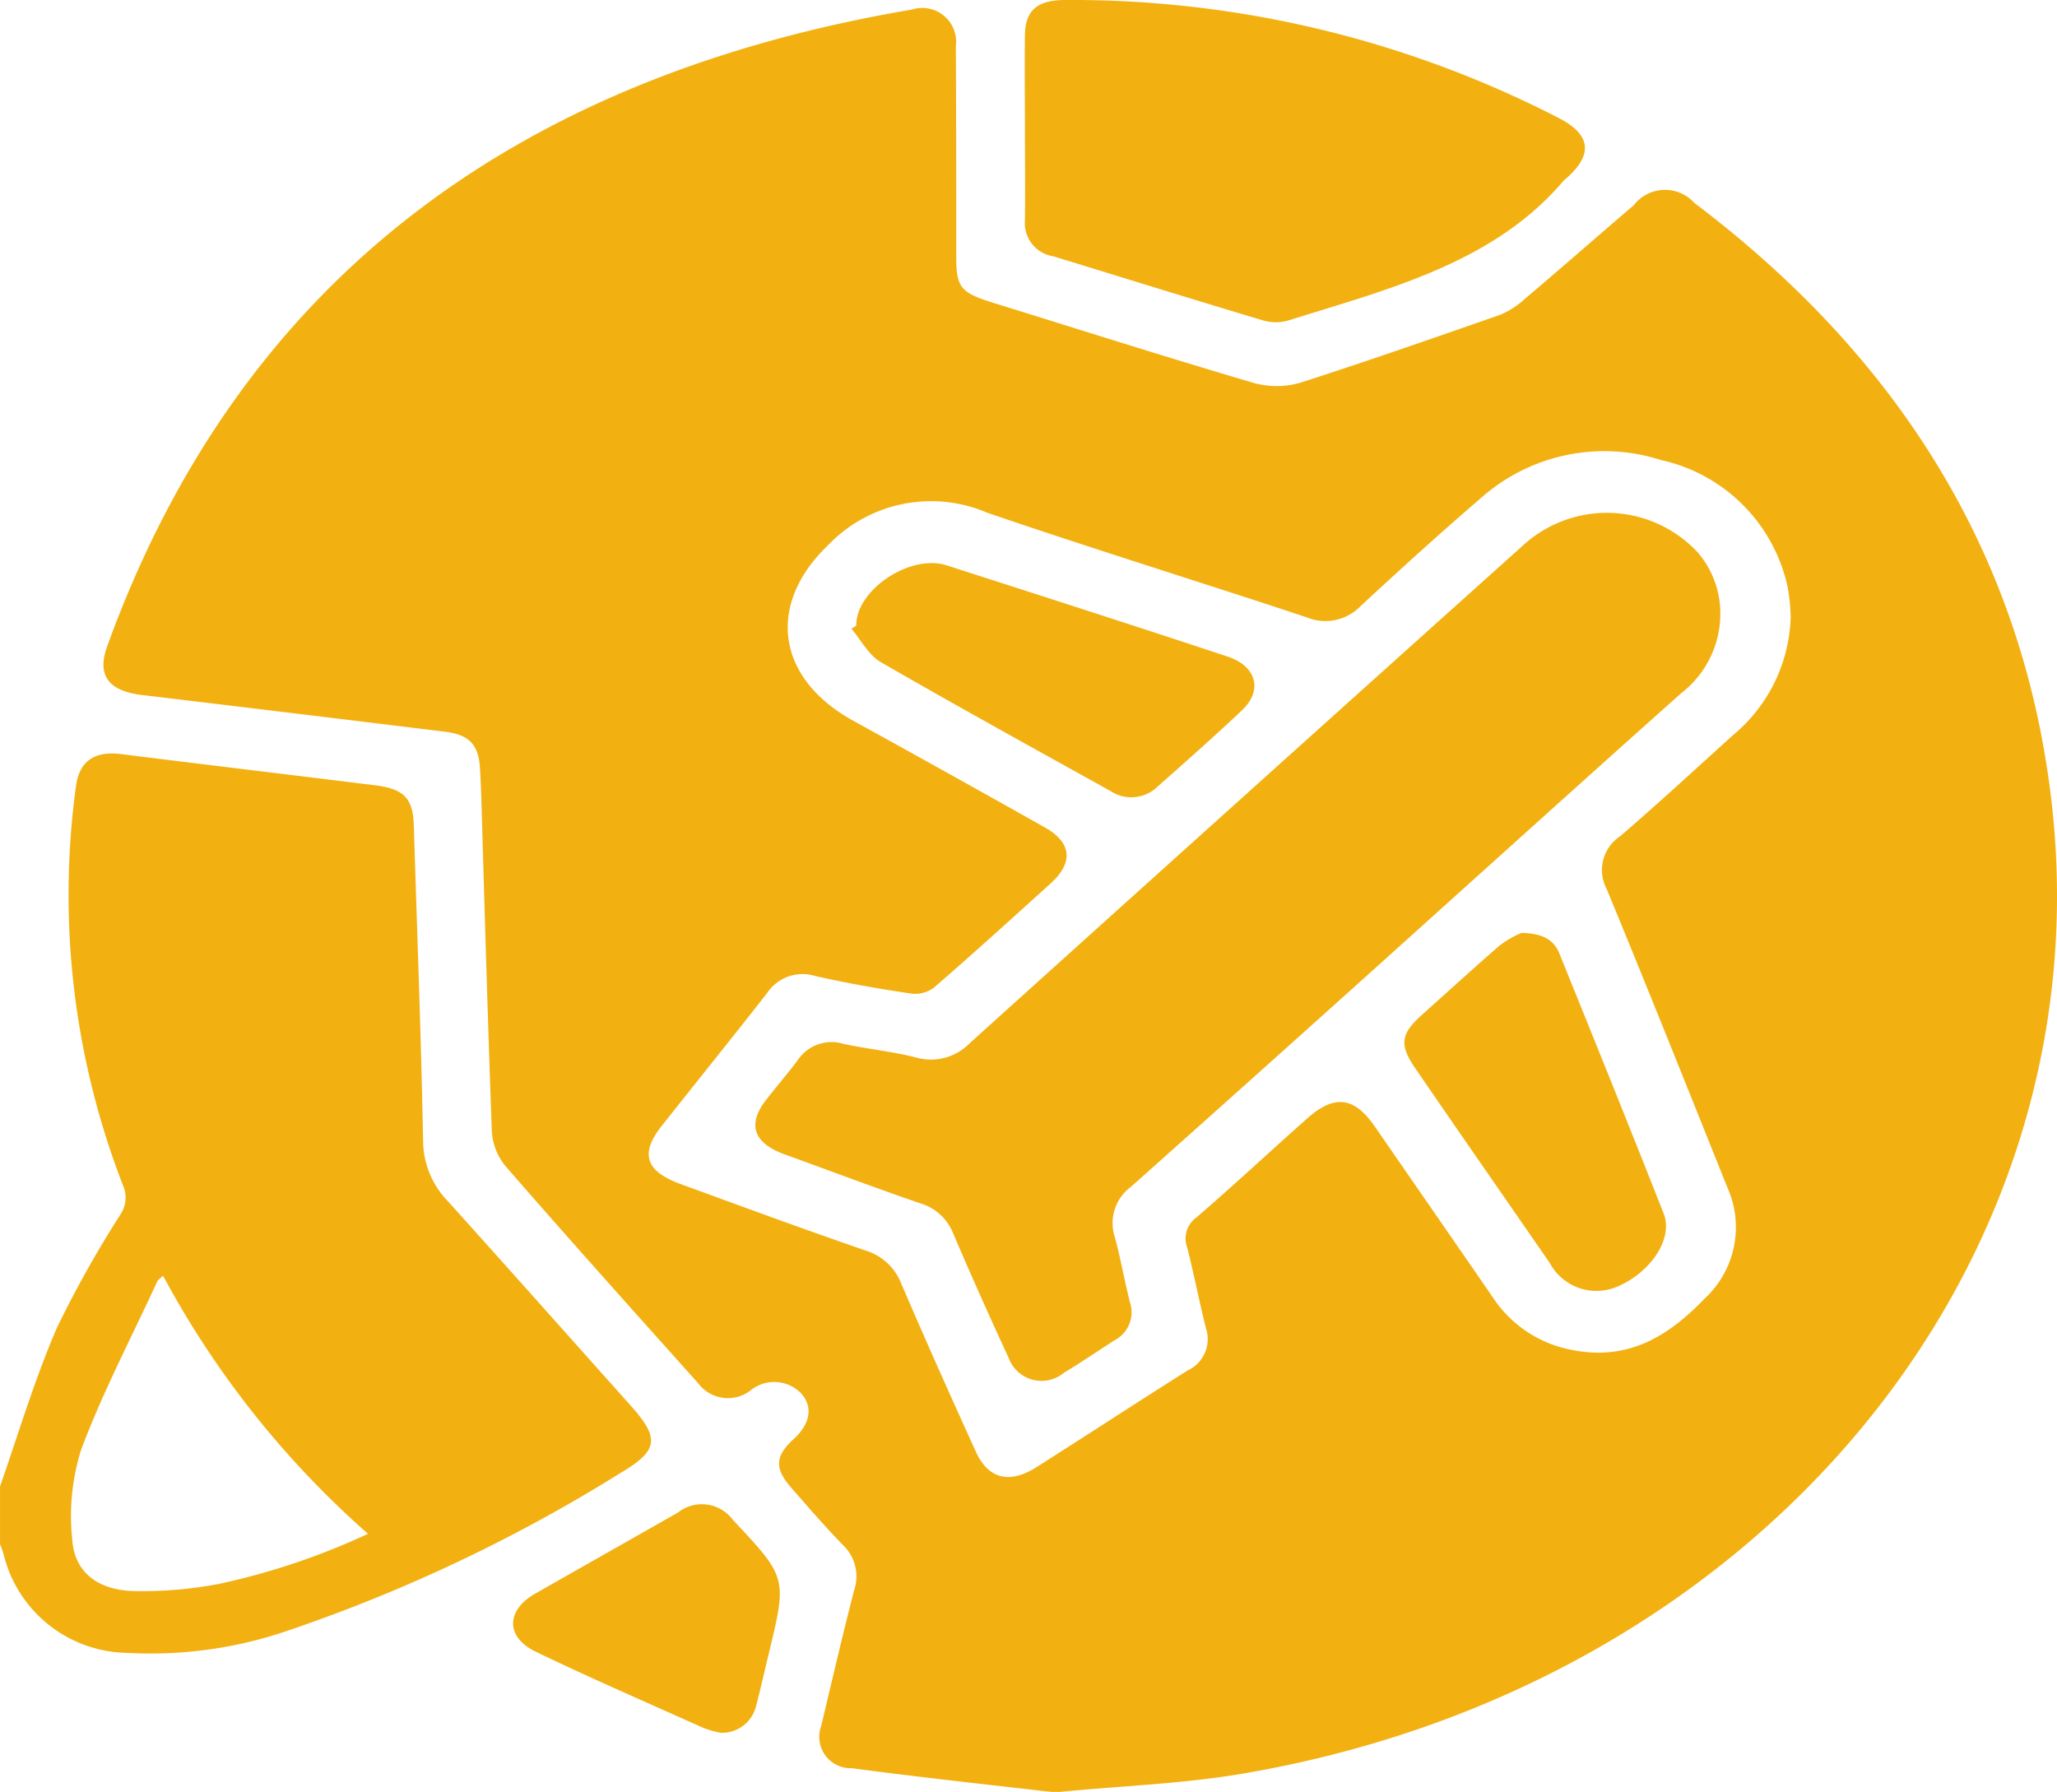
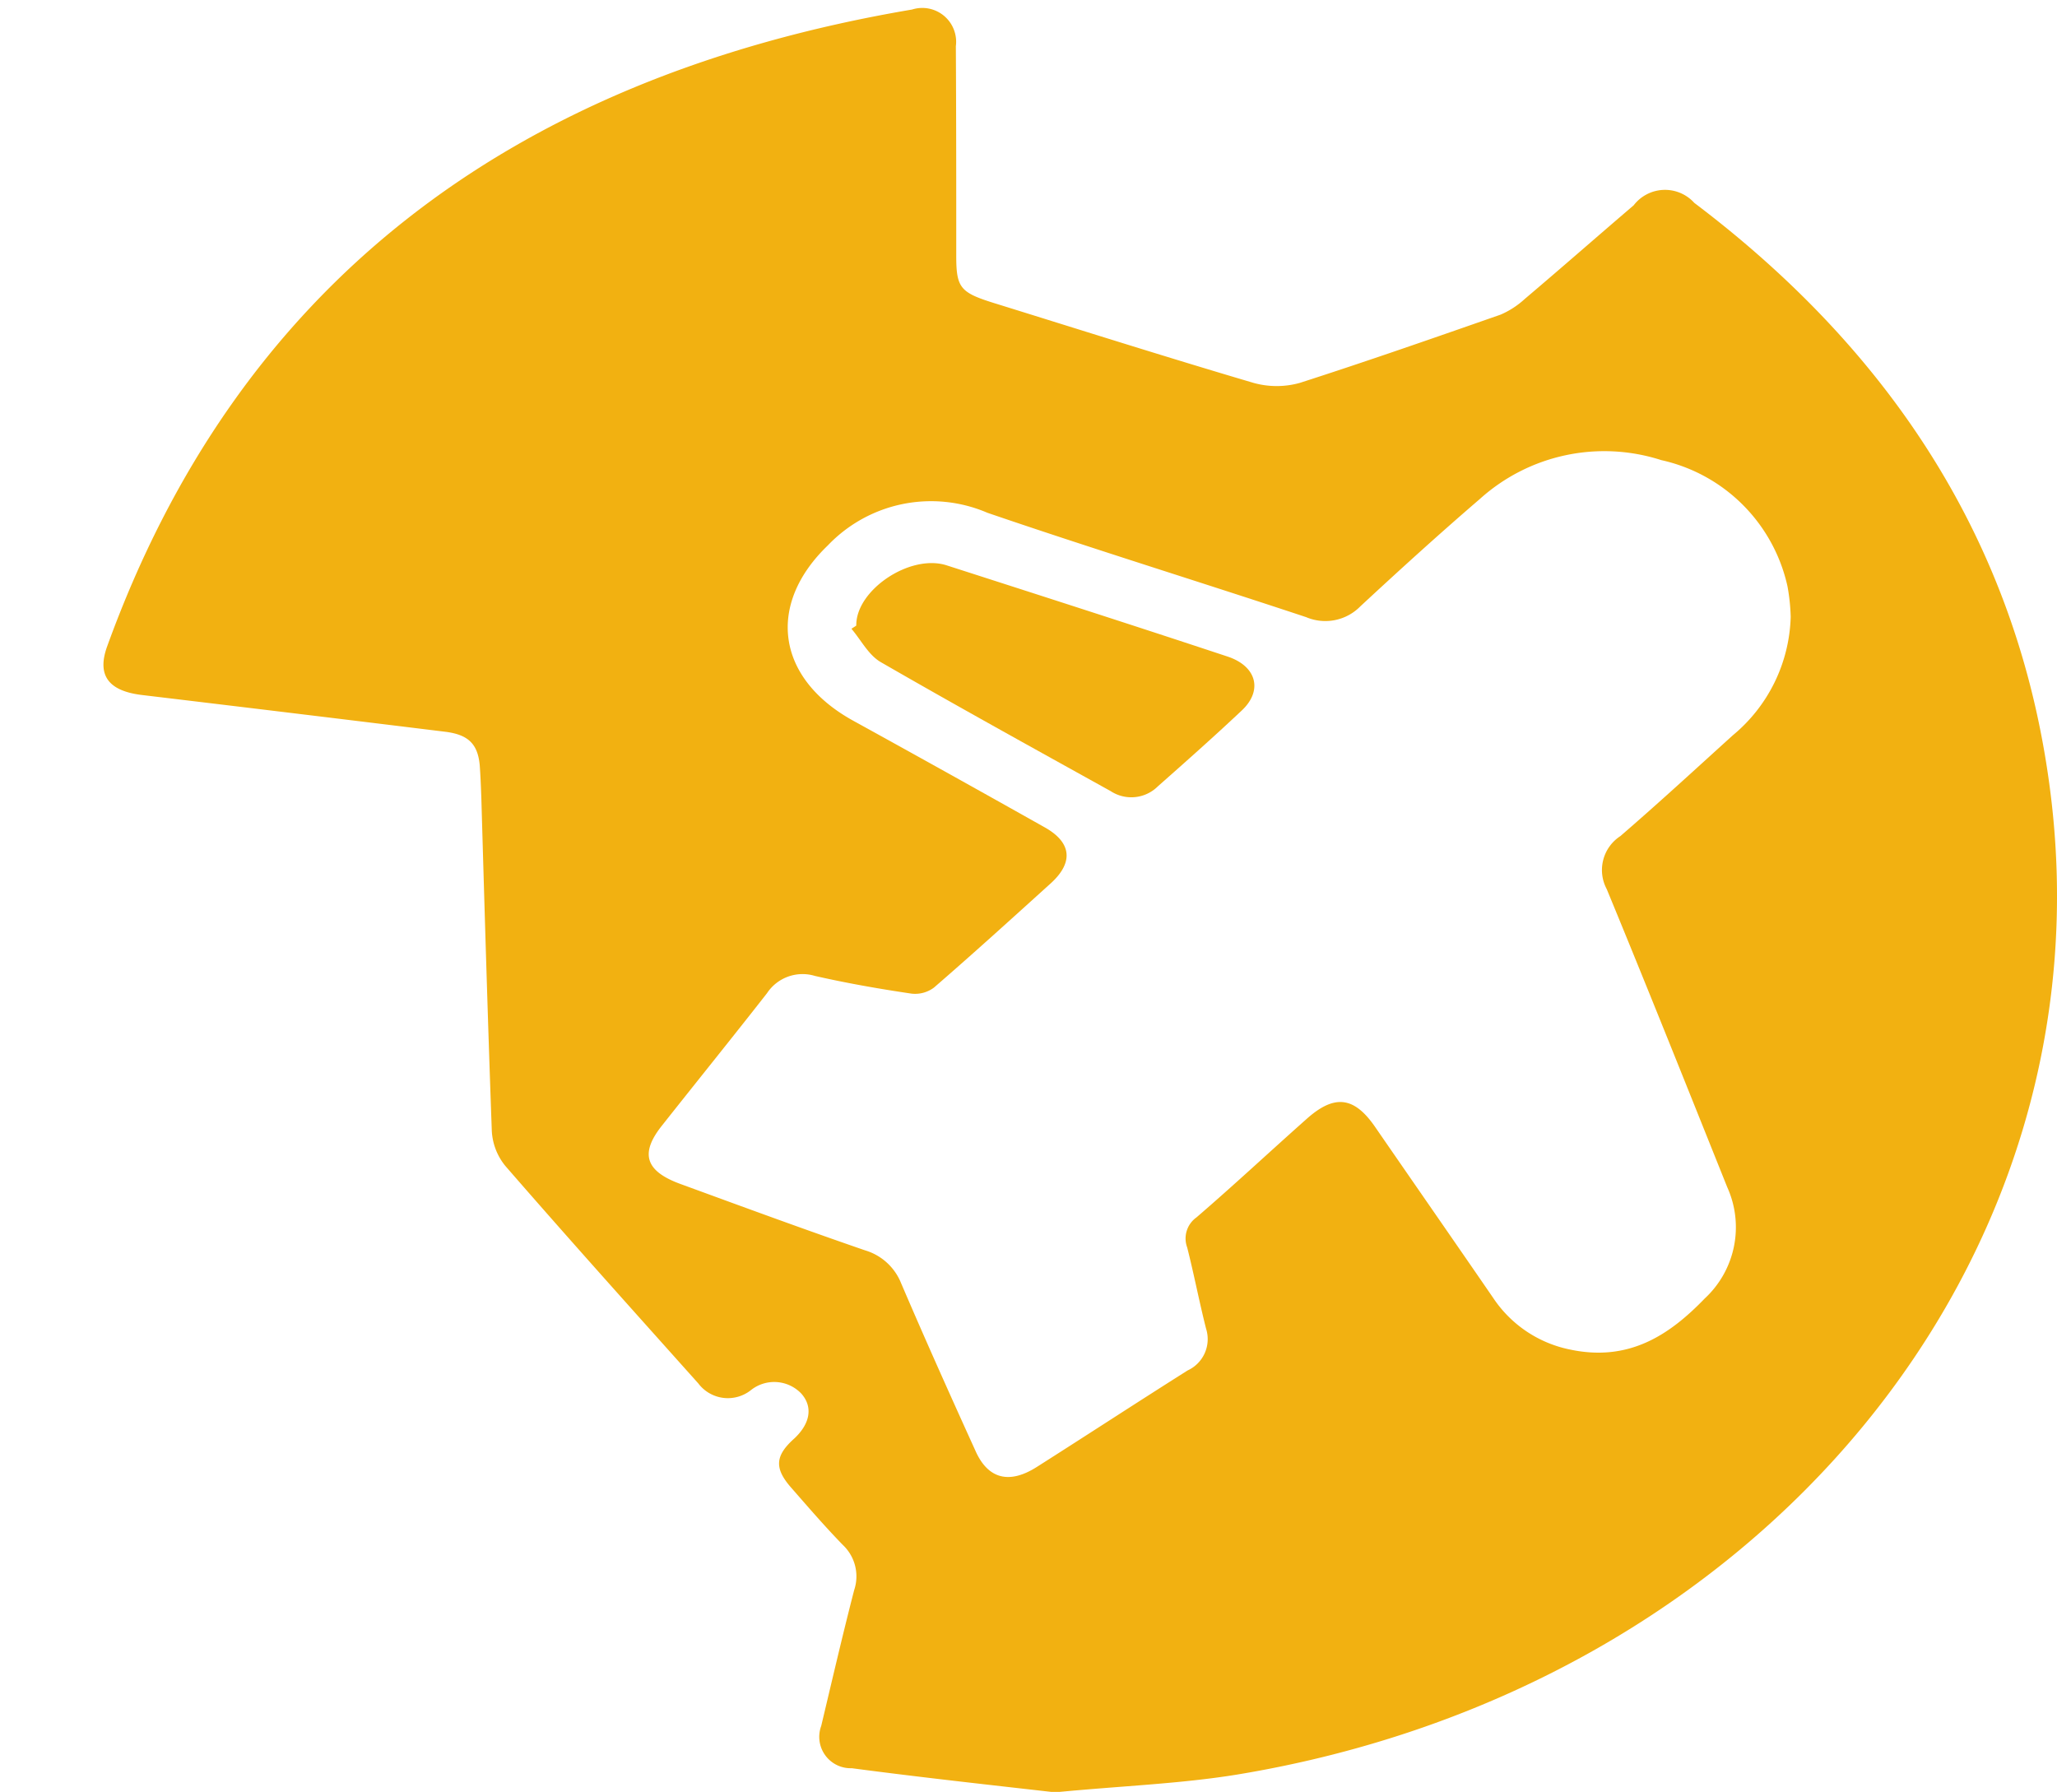
<svg xmlns="http://www.w3.org/2000/svg" id="plane" width="72.925" height="63.528" viewBox="0 0 72.925 63.528">
-   <path id="Path_17" data-name="Path 17" d="M22.392,243.715c-2.165-2.421-4.33-4.857-6.51-7.279A3.1,3.1,0,0,1,15,234.285c-.071-3.718-.214-7.421-.328-11.139-.028-1.011-.342-1.339-1.439-1.467-2.991-.37-5.968-.726-8.959-1.1-.94-.114-1.467.271-1.581,1.14a28.435,28.435,0,0,0,1.681,14.187,1.067,1.067,0,0,1-.114,1.011,39.413,39.413,0,0,0-2.236,3.988c-.8,1.852-1.367,3.76-2.023,5.641V248.6a2.368,2.368,0,0,1,.142.413,4.583,4.583,0,0,0,4.387,3.433,14.966,14.966,0,0,0,5.783-.826,56.579,56.579,0,0,0,11.666-5.541C23.332,245.281,23.4,244.854,22.392,243.715ZM7.763,250a14.551,14.551,0,0,1-2.949.256c-1.31-.014-2.165-.641-2.251-1.809a7.827,7.827,0,0,1,.313-3.2c.755-2.023,1.781-3.974,2.692-5.954.028-.071.114-.128.214-.214a32.942,32.942,0,0,0,7.264,9.145A24.832,24.832,0,0,1,7.763,250Z" transform="translate(0 -193.846)" fill="#f2b111" />
  <path id="Path_18" data-name="Path 18" d="M94.756,62.809c-1.1-8.418-5.4-15.312-12.606-20.754A1.4,1.4,0,0,0,80,42.141c-1.3,1.111-2.564,2.222-3.86,3.319a3.042,3.042,0,0,1-.855.556c-2.365.826-4.729,1.652-7.122,2.421a3.046,3.046,0,0,1-1.638,0c-3.091-.912-6.139-1.88-9.216-2.835-1.182-.37-1.325-.541-1.325-1.667,0-2.478,0-4.957-.014-7.435a1.2,1.2,0,0,0-1.553-1.3Q32.73,38.879,25.886,57.767c-.385,1.054.057,1.6,1.253,1.738q5.363.641,10.726,1.3c.812.1,1.154.427,1.225,1.182.028.385.043.769.057,1.154.114,3.931.228,7.848.37,11.78A2.131,2.131,0,0,0,40,76.2c2.251,2.592,4.544,5.142,6.837,7.706a1.314,1.314,0,0,0,1.866.242,1.327,1.327,0,0,1,1.781.114c.427.47.328,1.068-.242,1.6-.684.612-.712,1.054-.114,1.738s1.2,1.382,1.837,2.037a1.53,1.53,0,0,1,.4,1.6c-.413,1.6-.783,3.2-1.168,4.814a1.113,1.113,0,0,0,1.083,1.5c2.478.328,4.971.6,7.207.855,2.35-.228,4.416-.3,6.438-.627C84.458,94.73,96.964,79.588,94.756,62.809Zm-11.239-1.88c-1.325,1.2-2.635,2.407-3.988,3.575a1.435,1.435,0,0,0-.484,1.88c1.453,3.518,2.863,7.051,4.273,10.569a3.443,3.443,0,0,1-.8,3.946c-1.253,1.3-2.692,2.251-4.772,1.809a4.292,4.292,0,0,1-2.721-1.823c-1.4-2.037-2.806-4.06-4.2-6.082-.741-1.068-1.439-1.154-2.436-.256-1.3,1.154-2.564,2.336-3.889,3.476a.917.917,0,0,0-.328,1.068c.242.954.427,1.923.669,2.877a1.221,1.221,0,0,1-.655,1.481c-1.781,1.125-3.547,2.279-5.342,3.419-.983.627-1.738.427-2.179-.57-.9-1.98-1.781-3.946-2.635-5.94A1.984,1.984,0,0,0,52.75,79.19c-2.194-.755-4.359-1.553-6.538-2.35-1.253-.456-1.453-1.083-.655-2.08,1.239-1.567,2.493-3.119,3.718-4.686a1.511,1.511,0,0,1,1.7-.612c1.125.256,2.265.456,3.419.627a1.116,1.116,0,0,0,.8-.214c1.4-1.211,2.778-2.464,4.145-3.7.812-.741.741-1.453-.242-1.994q-3.376-1.9-6.78-3.775c-2.721-1.51-3.062-4.117-.883-6.21a5.056,5.056,0,0,1,5.655-1.154c3.746,1.282,7.535,2.45,11.3,3.7a1.739,1.739,0,0,0,1.923-.385c1.382-1.282,2.792-2.564,4.23-3.8a6.588,6.588,0,0,1,6.438-1.382,5.884,5.884,0,0,1,4.473,4.473,6.979,6.979,0,0,1,.114,1.083A5.651,5.651,0,0,1,83.517,60.929Z" transform="translate(-22.083 -34.862)" fill="#f2b111" />
-   <path id="Path_19" data-name="Path 19" d="M256.073,42.088c2.464.755,4.928,1.524,7.407,2.265a1.6,1.6,0,0,0,.9.014c3.59-1.125,7.321-2.051,9.786-4.971.029-.028.071-.057.1-.085q1.432-1.261-.3-2.137A37.679,37.679,0,0,0,256.5,33c-1.011,0-1.439.37-1.439,1.282-.014,1.083,0,2.179,0,3.262h0c0,1.083.014,2.179,0,3.262A1.192,1.192,0,0,0,256.073,42.088Z" transform="translate(-218.725 -33)" fill="#f2b111" />
-   <path id="Path_20" data-name="Path 20" d="M133.55,407.74l-5.042,2.863c-1.04.584-1.083,1.538,0,2.065,1.951.94,3.96,1.809,5.954,2.706a3.389,3.389,0,0,0,.612.171,1.243,1.243,0,0,0,1.239-.9c.171-.641.313-1.3.47-1.937.641-2.664.641-2.664-1.282-4.715A1.37,1.37,0,0,0,133.55,407.74Z" transform="translate(-109.521 -354.112)" fill="#f2b111" />
-   <path id="Path_21" data-name="Path 21" d="M215.222,161.815q-9.807,8.8-19.586,17.62a1.913,1.913,0,0,1-1.909.513c-.84-.214-1.724-.3-2.578-.484a1.438,1.438,0,0,0-1.6.556c-.37.5-.783.969-1.154,1.453-.655.855-.427,1.51.669,1.909,1.61.584,3.2,1.182,4.814,1.738a1.794,1.794,0,0,1,1.154,1.04c.641,1.5,1.3,2.977,1.98,4.444a1.24,1.24,0,0,0,1.951.527c.612-.37,1.2-.769,1.795-1.154a1.118,1.118,0,0,0,.556-1.339c-.2-.769-.328-1.553-.541-2.322a1.6,1.6,0,0,1,.57-1.781q5.085-4.53,10.142-9.088c3.119-2.806,6.239-5.626,9.373-8.418a3.556,3.556,0,0,0,1.382-2.778,3.312,3.312,0,0,0-.8-2.208A4.4,4.4,0,0,0,215.222,161.815Z" transform="translate(-161.251 -142.457)" fill="#f2b111" />
  <path id="Path_22" data-name="Path 22" d="M222.768,181.063c1-.883,1.994-1.766,2.963-2.678.769-.712.541-1.581-.5-1.923-3.319-1.1-6.638-2.165-9.957-3.233-1.3-.413-3.219.883-3.2,2.137-.057.043-.114.071-.171.114.342.4.6.926,1.04,1.182,2.692,1.553,5.427,3.062,8.148,4.572A1.335,1.335,0,0,0,222.768,181.063Z" transform="translate(-181.717 -153.187)" fill="#f2b111" />
-   <path id="Path_23" data-name="Path 23" d="M353.7,265.2a3.5,3.5,0,0,0-.769.442c-.94.812-1.852,1.652-2.778,2.478-.741.669-.783,1.054-.228,1.866,1.581,2.308,3.176,4.6,4.772,6.908a1.879,1.879,0,0,0,2.308.883c1.225-.47,2.094-1.709,1.738-2.621-1.211-3.077-2.45-6.139-3.689-9.2C354.87,265.471,354.486,265.214,353.7,265.2Z" transform="translate(-299.76 -232.125)" fill="#f2b111" />
</svg>